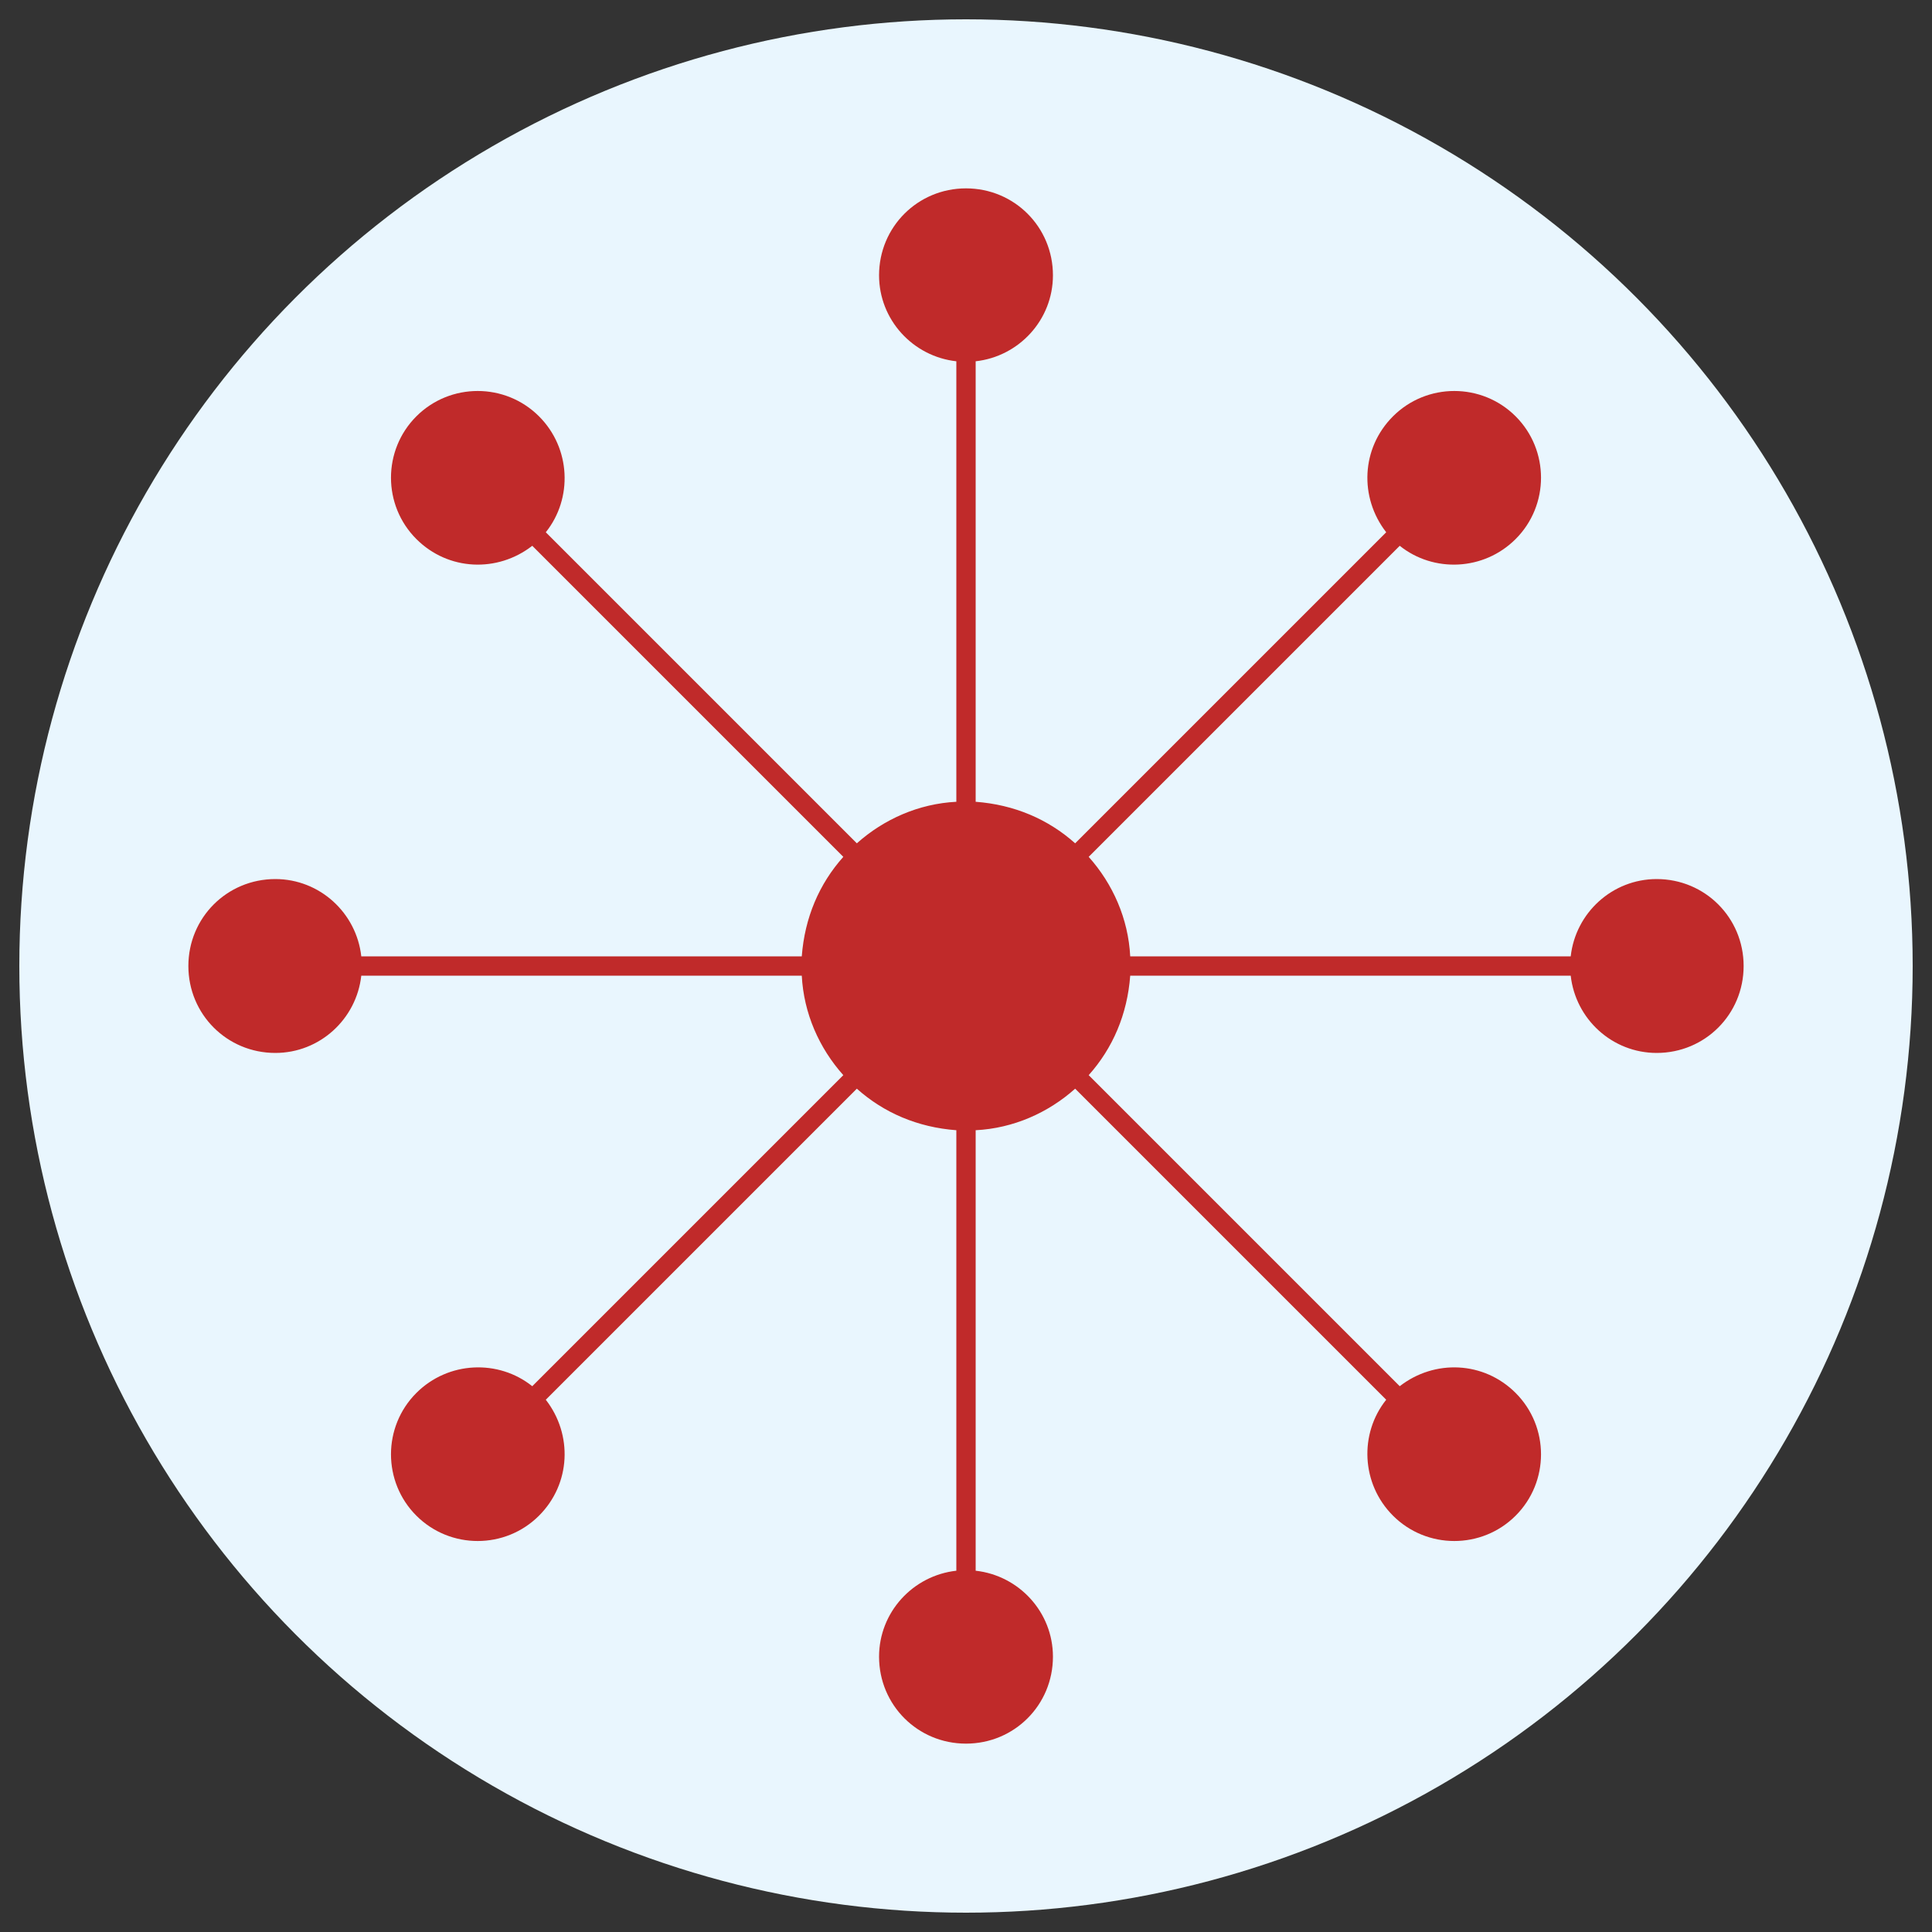
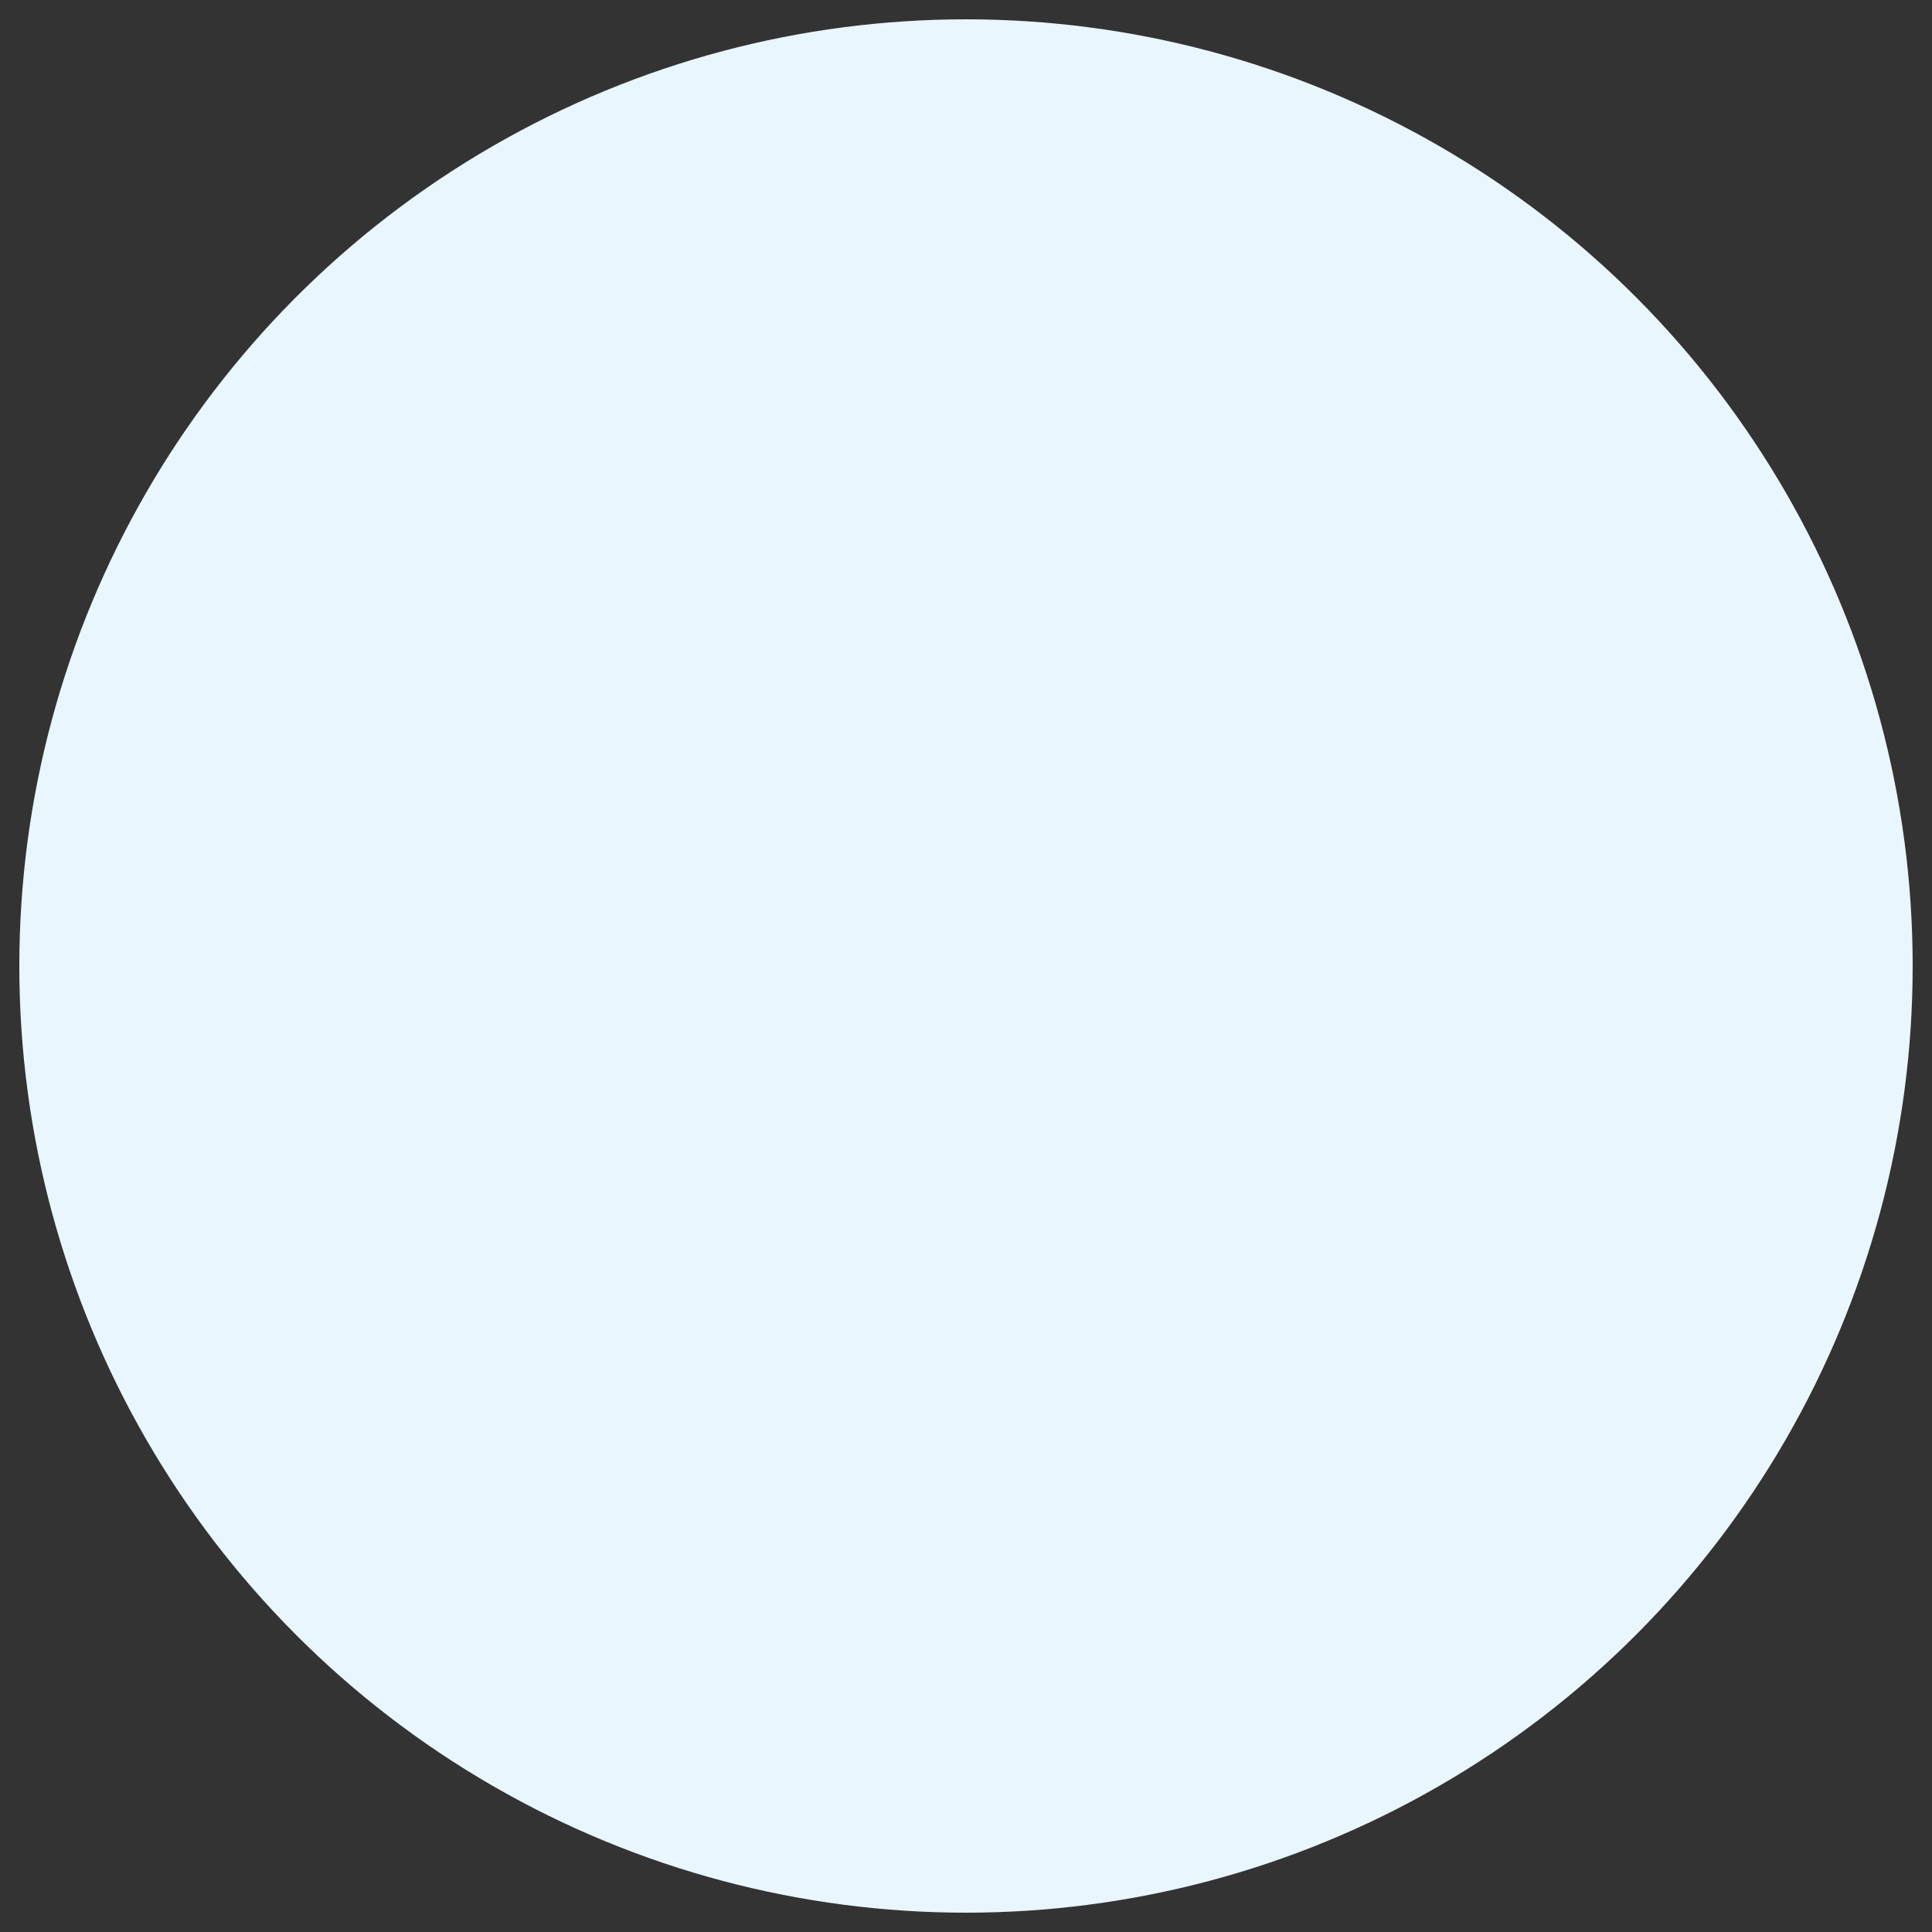
<svg xmlns="http://www.w3.org/2000/svg" version="1.1" id="Layer_1" x="0px" y="0px" viewBox="0 0 200 200" style="enable-background:new 0 0 200 200;" xml:space="preserve">
  <rect x="0" y="0" width="200" height="200" fill="#333333" stroke="none" />
  <style type="text/css">
	.st0{fill:#E9F6FE;}
	.st1{fill:#C02A2A;}
</style>
  <g>
    <circle class="st0" cx="100" cy="100" r="98" />
  </g>
-   <path class="st1" d="M171.5,91c-4.6,0-8.4,3.5-8.9,8h-45.6c-0.2-3.9-1.8-7.5-4.3-10.3l32.2-32.2c3.5,2.8,8.7,2.6,12-0.7  c3.5-3.5,3.5-9.2,0-12.7c-3.5-3.5-9.2-3.5-12.7,0c-3.3,3.3-3.5,8.4-0.7,12l-32.2,32.2c-2.8-2.5-6.3-4-10.3-4.3V37.4  c4.5-0.5,8-4.3,8-8.9c0-5-4-9-9-9s-9,4-9,9c0,4.6,3.5,8.4,8,8.9v45.6c-3.9,0.2-7.5,1.8-10.3,4.3L56.5,55.1c2.8-3.5,2.6-8.7-0.7-12  c-3.5-3.5-9.2-3.5-12.7,0c-3.5,3.5-3.5,9.2,0,12.7c3.3,3.3,8.4,3.5,12,0.7l32.2,32.2c-2.5,2.8-4,6.3-4.3,10.3H37.4  c-0.5-4.5-4.3-8-8.9-8c-5,0-9,4-9,9s4,9,9,9c4.6,0,8.4-3.5,8.9-8h45.6c0.2,3.9,1.8,7.5,4.3,10.3l-32.2,32.2c-3.5-2.8-8.7-2.6-12,0.7  c-3.5,3.5-3.5,9.2,0,12.7c3.5,3.5,9.2,3.5,12.7,0c3.3-3.3,3.5-8.4,0.7-12l32.2-32.2c2.8,2.5,6.3,4,10.3,4.3v45.6  c-4.5,0.5-8,4.3-8,8.9c0,5,4,9,9,9s9-4,9-9c0-4.6-3.5-8.4-8-8.9v-45.6c3.9-0.2,7.5-1.8,10.3-4.3l32.2,32.2c-2.8,3.5-2.6,8.7,0.7,12  c3.5,3.5,9.2,3.5,12.7,0c3.5-3.5,3.5-9.2,0-12.7c-3.3-3.3-8.4-3.5-12-0.7l-32.2-32.2c2.5-2.8,4-6.3,4.3-10.3h45.6  c0.5,4.5,4.3,8,8.9,8c5,0,9-4,9-9S176.5,91,171.5,91z" />
</svg>